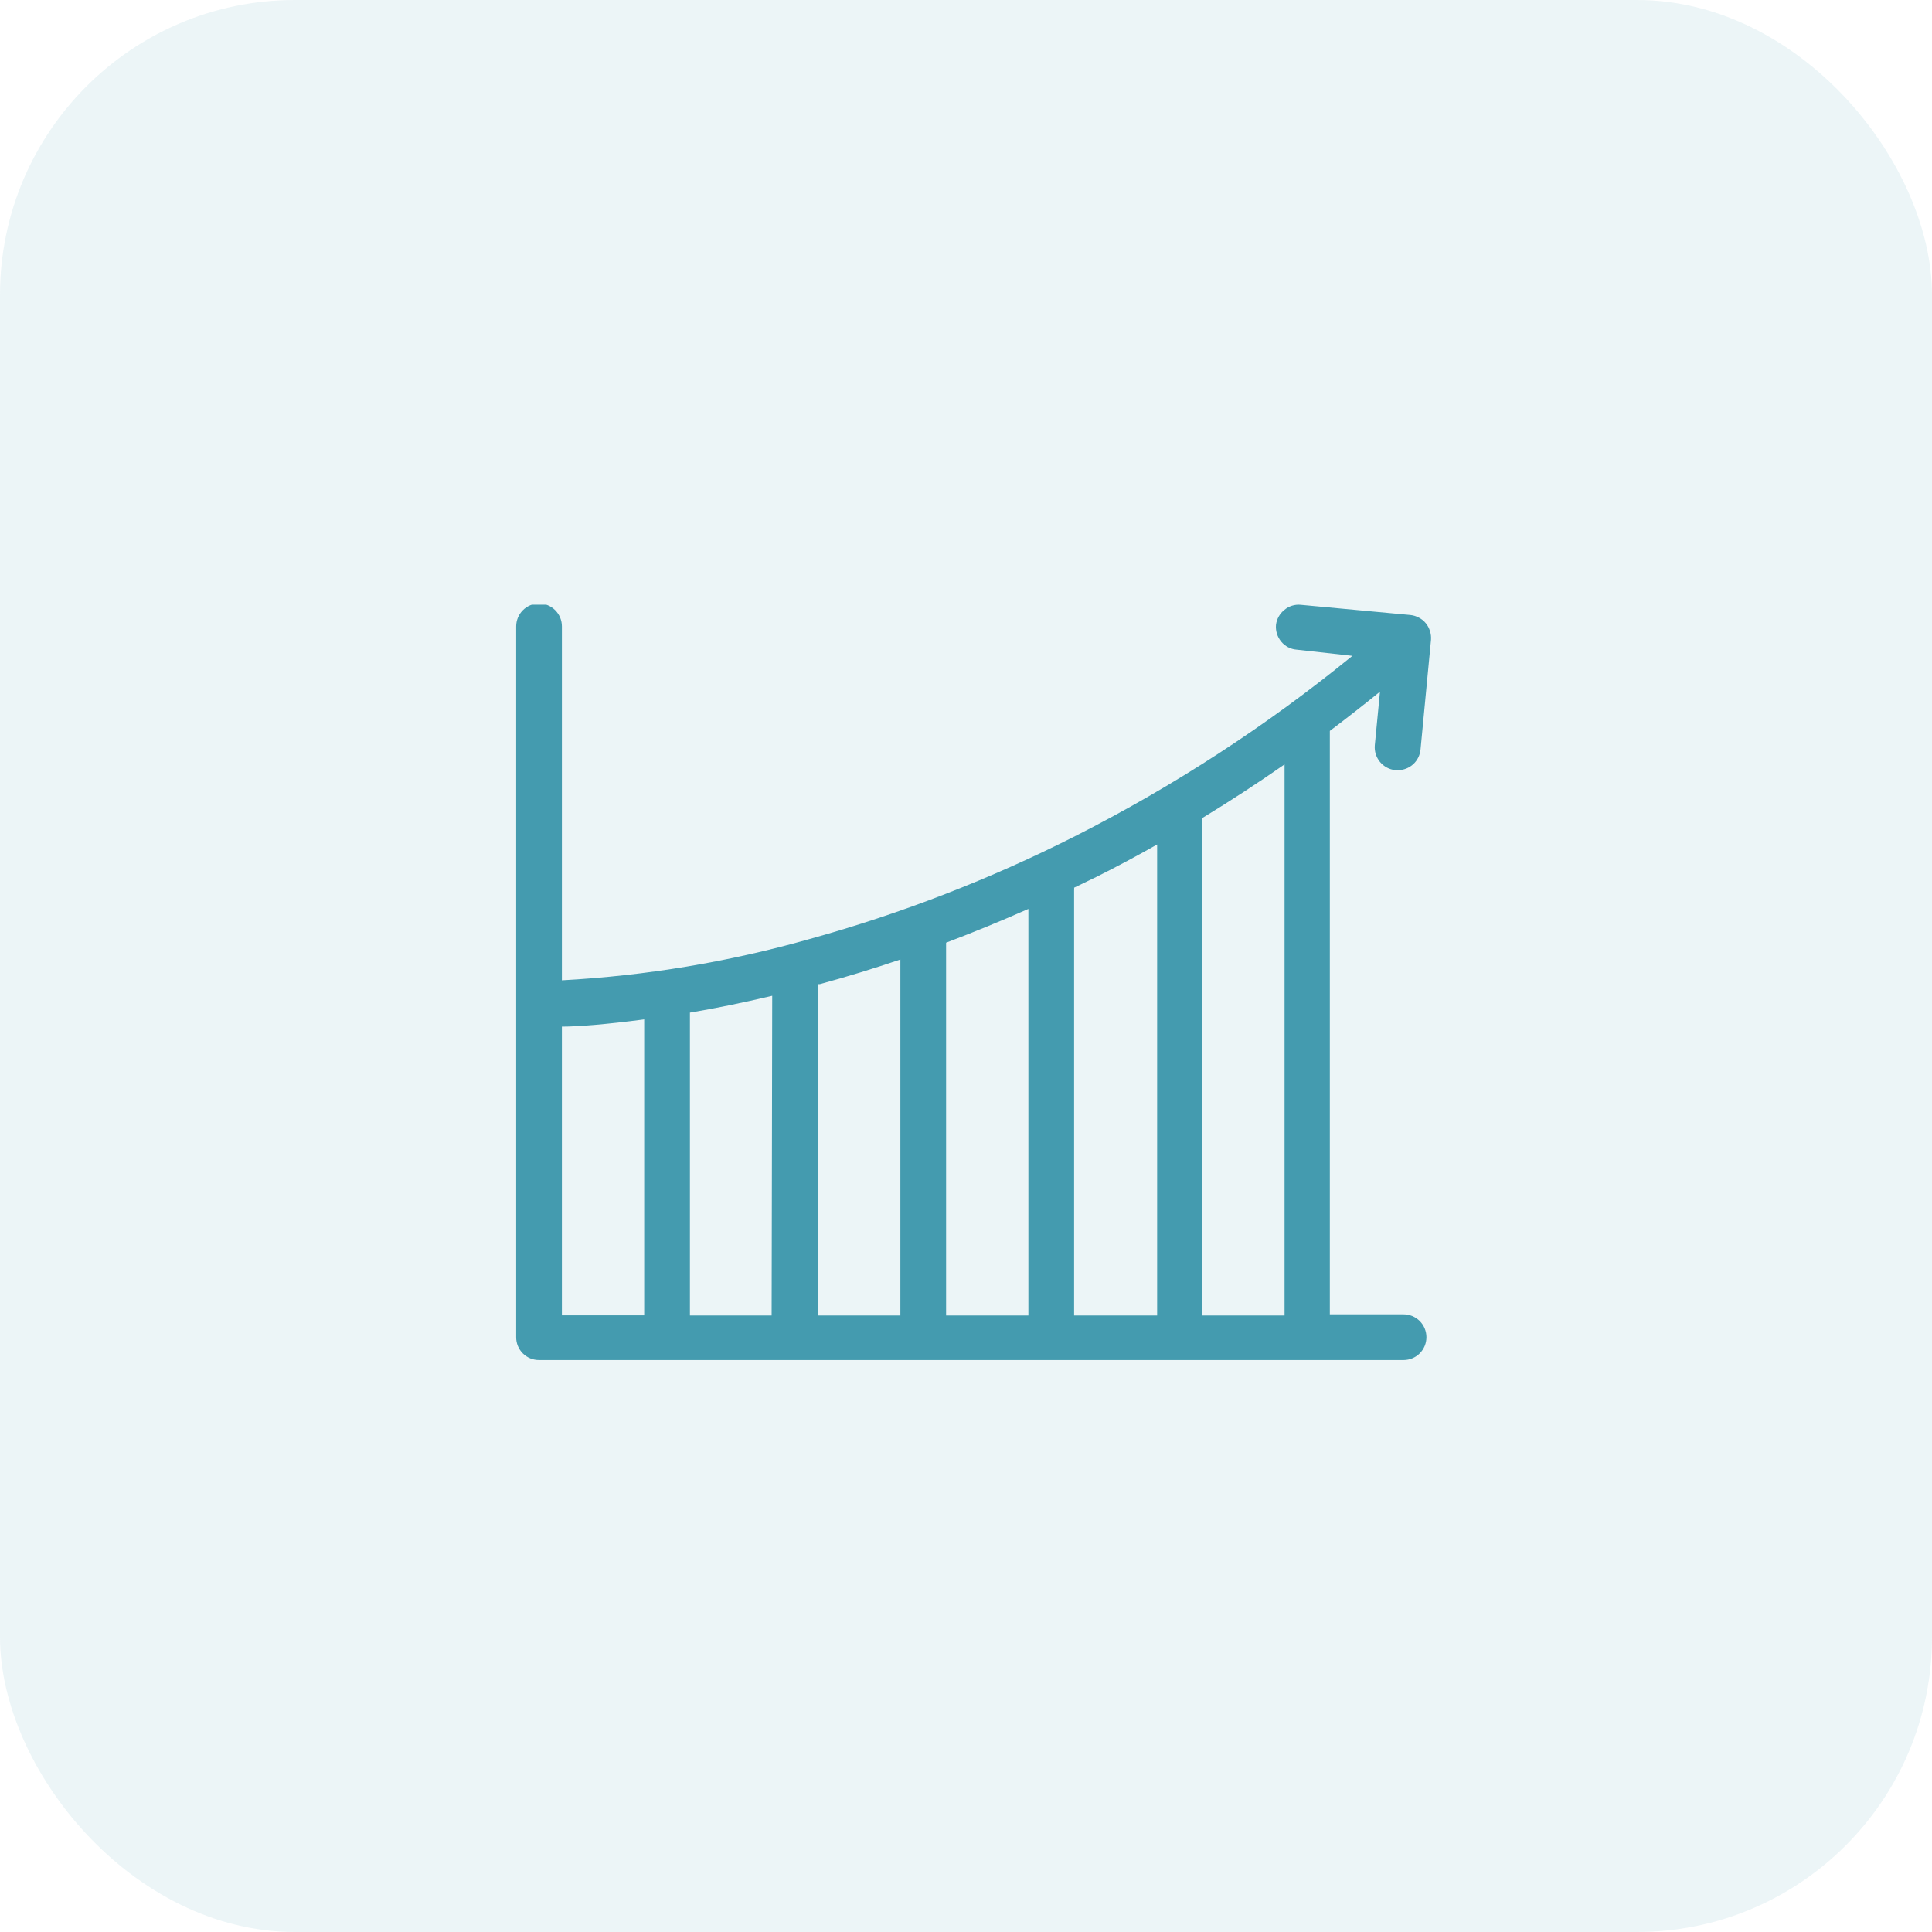
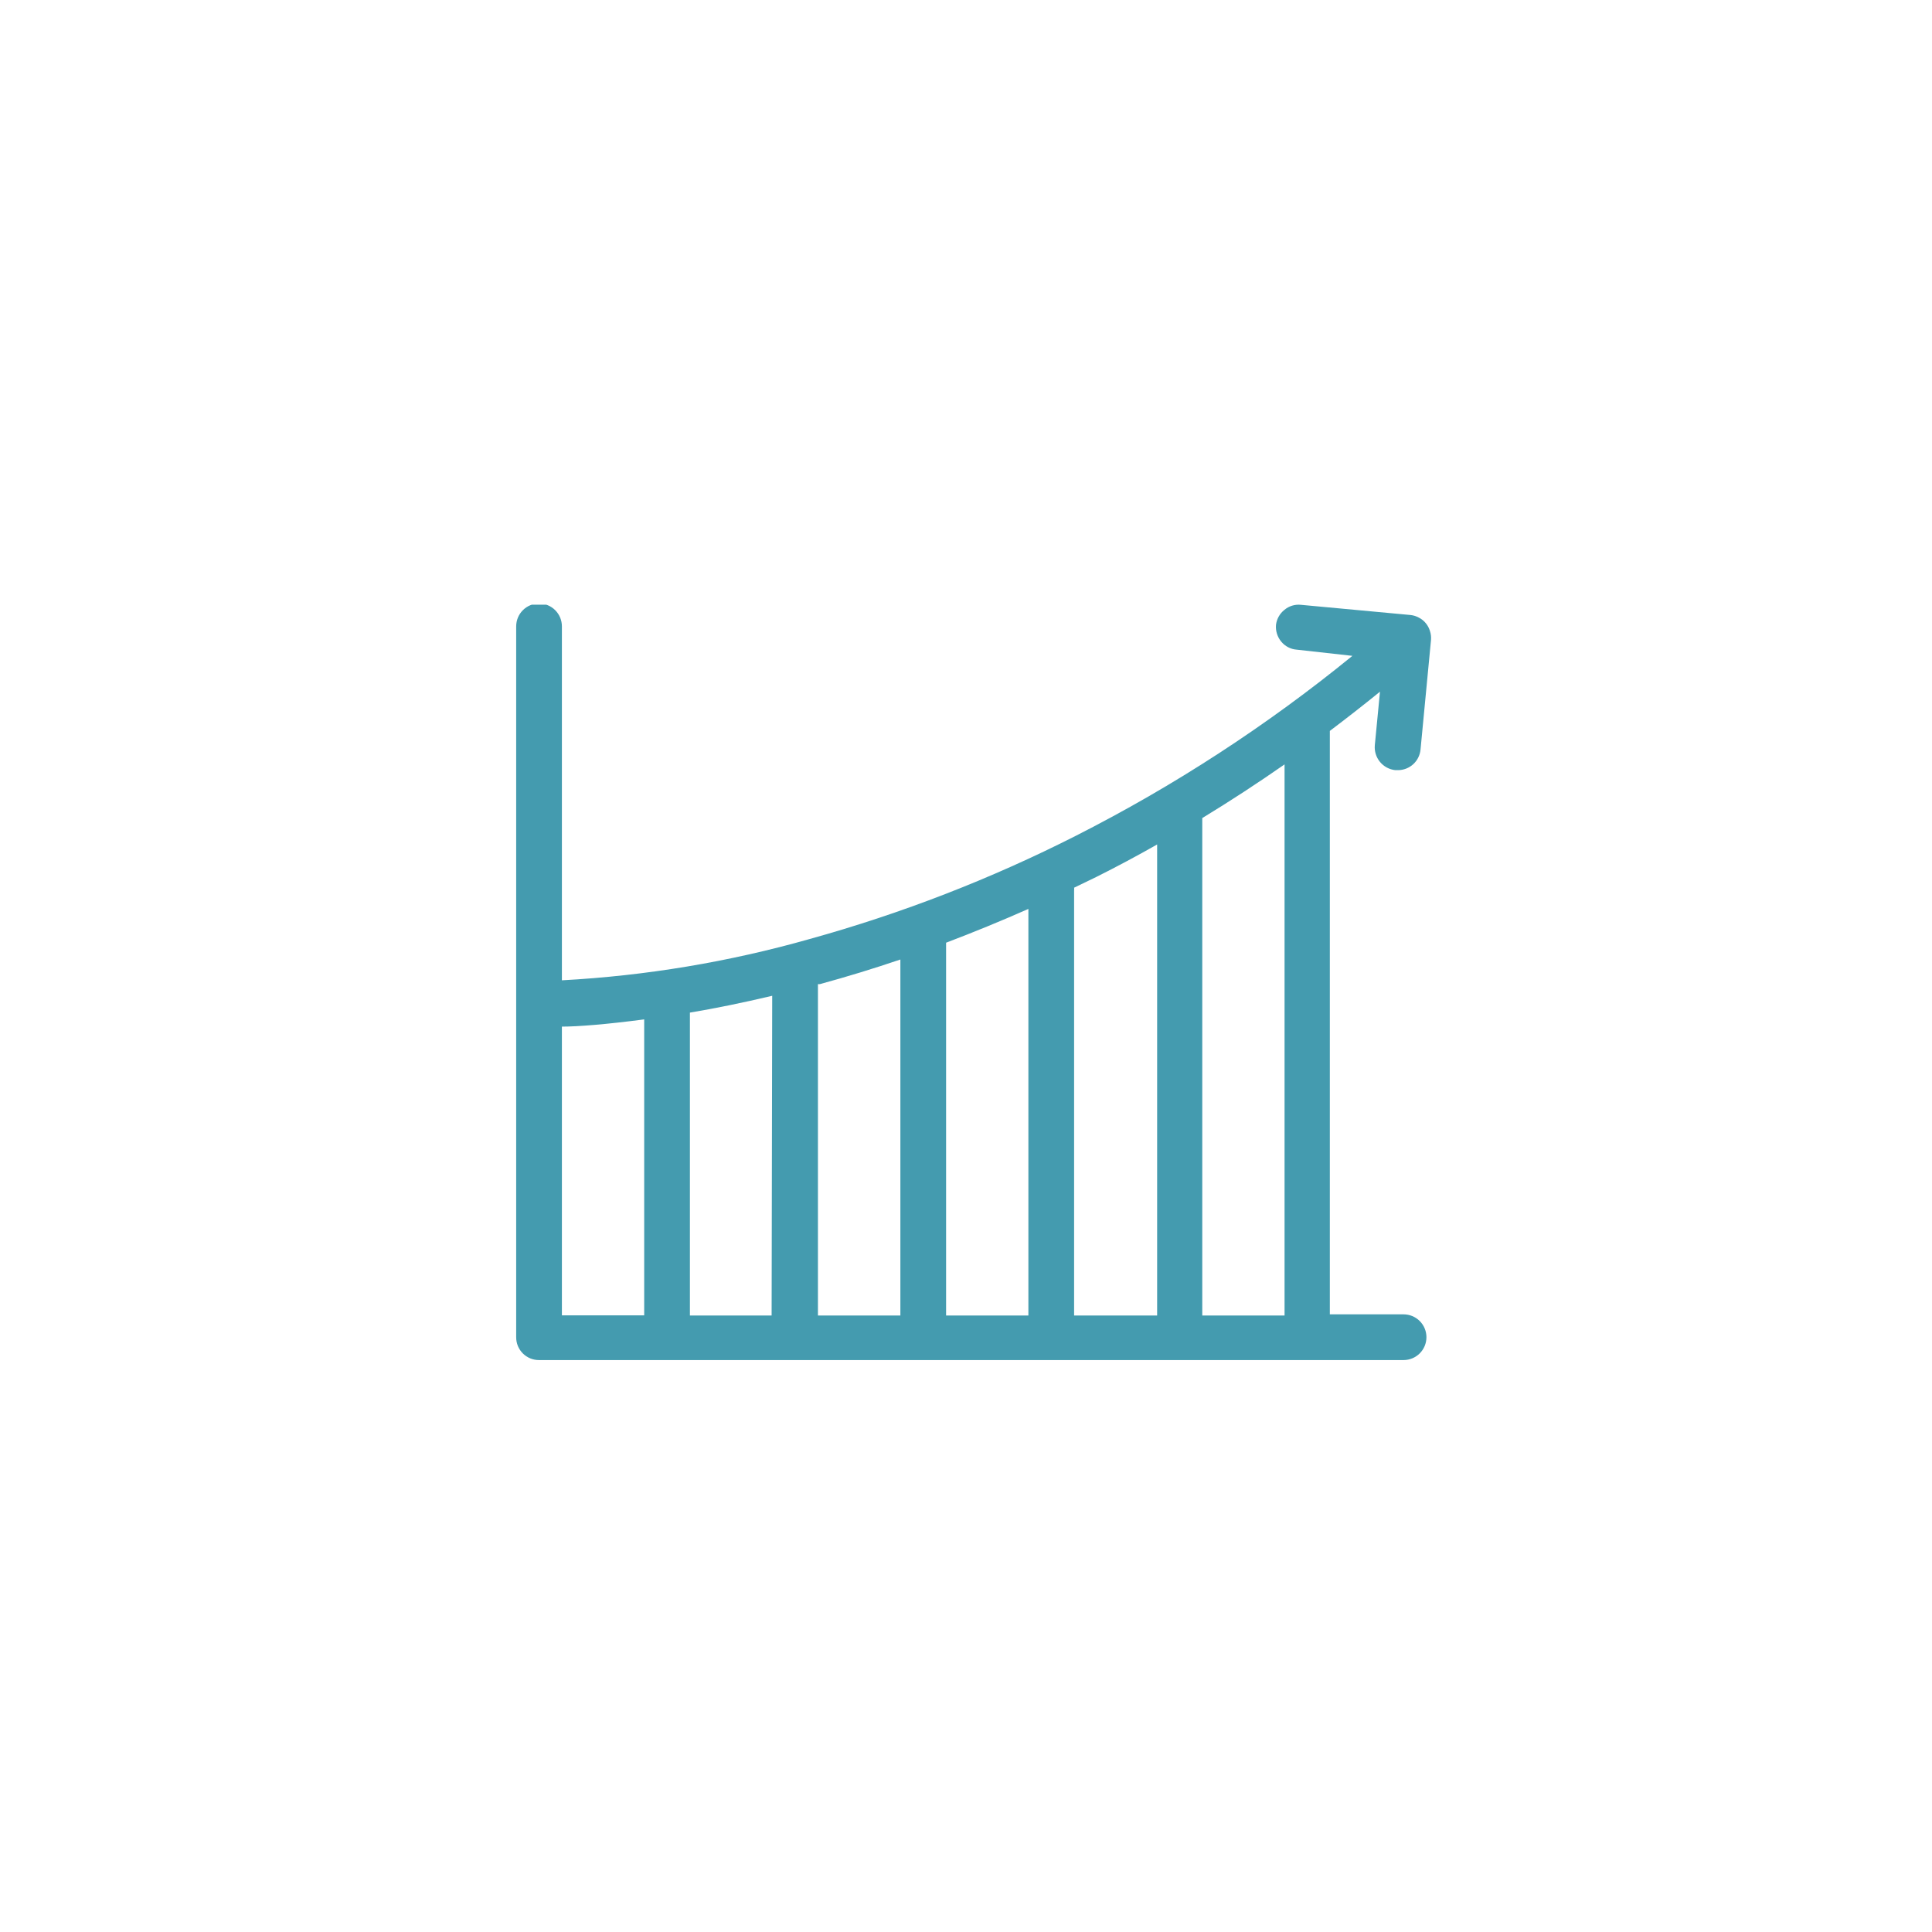
<svg xmlns="http://www.w3.org/2000/svg" width="131" height="131" viewBox="0 0 131 131" fill="none">
-   <rect width="131" height="131" rx="20" fill="#449BAF" fill-opacity="0.1" />
  <g clip-path="url(#clip0_2246_2032)">
-     <path d="M94.65 52.22H94.8C95.182 52.217 95.549 52.072 95.83 51.813C96.111 51.554 96.285 51.2 96.32 50.82L97.03 43.39C97.047 43.187 97.023 42.983 96.96 42.79C96.903 42.596 96.808 42.416 96.68 42.26C96.552 42.101 96.392 41.972 96.21 41.88C96.031 41.781 95.834 41.72 95.63 41.7L88.21 41.01C88.008 40.988 87.803 41.008 87.609 41.068C87.415 41.128 87.234 41.228 87.08 41.36C86.772 41.609 86.571 41.967 86.52 42.36C86.482 42.771 86.608 43.181 86.87 43.5C86.999 43.658 87.158 43.789 87.338 43.883C87.519 43.978 87.717 44.035 87.92 44.05L91.7 44.47C85.905 49.196 79.619 53.286 72.95 56.67C67.181 59.597 61.134 61.941 54.9 63.67C49.421 65.224 43.787 66.164 38.1 66.47V42.47C38.1 42.059 37.937 41.665 37.646 41.374C37.355 41.083 36.961 40.92 36.55 40.92C36.139 40.92 35.745 41.083 35.454 41.374C35.163 41.665 35 42.059 35 42.47V90.67C34.999 90.874 35.038 91.076 35.115 91.265C35.193 91.453 35.307 91.625 35.451 91.769C35.595 91.913 35.767 92.027 35.955 92.105C36.144 92.182 36.346 92.221 36.55 92.22H95.17C95.581 92.22 95.975 92.057 96.266 91.766C96.557 91.475 96.72 91.081 96.72 90.67C96.72 90.259 96.557 89.865 96.266 89.574C95.975 89.283 95.581 89.12 95.17 89.12H90.17V49.56C91.32 48.69 92.45 47.81 93.57 46.9L93.22 50.53C93.184 50.938 93.309 51.343 93.569 51.66C93.829 51.976 94.203 52.177 94.61 52.22H94.65ZM74.32 59.47C75.72 58.77 77.1 58.033 78.46 57.26V89.2H72.83V60.37C72.84 60.31 72.84 60.25 72.83 60.19L74.32 59.47ZM69.73 89.2H64.15V63.92C66.03 63.207 67.89 62.443 69.73 61.63V89.2ZM61.05 65.03V89.2H55.46V66.73H55.59C57.423 66.23 59.243 65.673 61.05 65.06V65.03ZM52.32 89.2H46.78V68.66C48.46 68.38 50.33 68 52.36 67.52L52.32 89.2ZM38.1 69.61C39.16 69.61 41.1 69.46 43.68 69.12V89.19H38.1V69.61ZM87.1 89.2H81.52V55.47C83.413 54.317 85.273 53.103 87.1 51.83V89.2Z" fill="#449BAF" />
+     <path d="M94.65 52.22H94.8C95.182 52.217 95.549 52.072 95.83 51.813C96.111 51.554 96.285 51.2 96.32 50.82L97.03 43.39C97.047 43.187 97.023 42.983 96.96 42.79C96.903 42.596 96.808 42.416 96.68 42.26C96.552 42.101 96.392 41.972 96.21 41.88C96.031 41.781 95.834 41.72 95.63 41.7L88.21 41.01C88.008 40.988 87.803 41.008 87.609 41.068C87.415 41.128 87.234 41.228 87.08 41.36C86.772 41.609 86.571 41.967 86.52 42.36C86.482 42.771 86.608 43.181 86.87 43.5C86.999 43.658 87.158 43.789 87.338 43.883C87.519 43.978 87.717 44.035 87.92 44.05L91.7 44.47C85.905 49.196 79.619 53.286 72.95 56.67C67.181 59.597 61.134 61.941 54.9 63.67C49.421 65.224 43.787 66.164 38.1 66.47V42.47C38.1 42.059 37.937 41.665 37.646 41.374C37.355 41.083 36.961 40.92 36.55 40.92C36.139 40.92 35.745 41.083 35.454 41.374C35.163 41.665 35 42.059 35 42.47V90.67C34.999 90.874 35.038 91.076 35.115 91.265C35.193 91.453 35.307 91.625 35.451 91.769C35.595 91.913 35.767 92.027 35.955 92.105C36.144 92.182 36.346 92.221 36.55 92.22H95.17C95.581 92.22 95.975 92.057 96.266 91.766C96.557 91.475 96.72 91.081 96.72 90.67C96.72 90.259 96.557 89.865 96.266 89.574C95.975 89.283 95.581 89.12 95.17 89.12H90.17V49.56C91.32 48.69 92.45 47.81 93.57 46.9L93.22 50.53C93.184 50.938 93.309 51.343 93.569 51.66C93.829 51.976 94.203 52.177 94.61 52.22H94.65ZM74.32 59.47C75.72 58.77 77.1 58.033 78.46 57.26V89.2H72.83V60.37C72.84 60.31 72.84 60.25 72.83 60.19L74.32 59.47ZM69.73 89.2H64.15V63.92C66.03 63.207 67.89 62.443 69.73 61.63V89.2ZM61.05 65.03V89.2H55.46V66.73H55.59C57.423 66.23 59.243 65.673 61.05 65.06V65.03M52.32 89.2H46.78V68.66C48.46 68.38 50.33 68 52.36 67.52L52.32 89.2ZM38.1 69.61C39.16 69.61 41.1 69.46 43.68 69.12V89.19H38.1V69.61ZM87.1 89.2H81.52V55.47C83.413 54.317 85.273 53.103 87.1 51.83V89.2Z" fill="#449BAF" />
  </g>
  <defs>
    <clipPath id="clip0_2246_2032">
      <rect width="62.05" height="51.3" fill="white" transform="translate(35 41)" />
    </clipPath>
  </defs>
</svg>